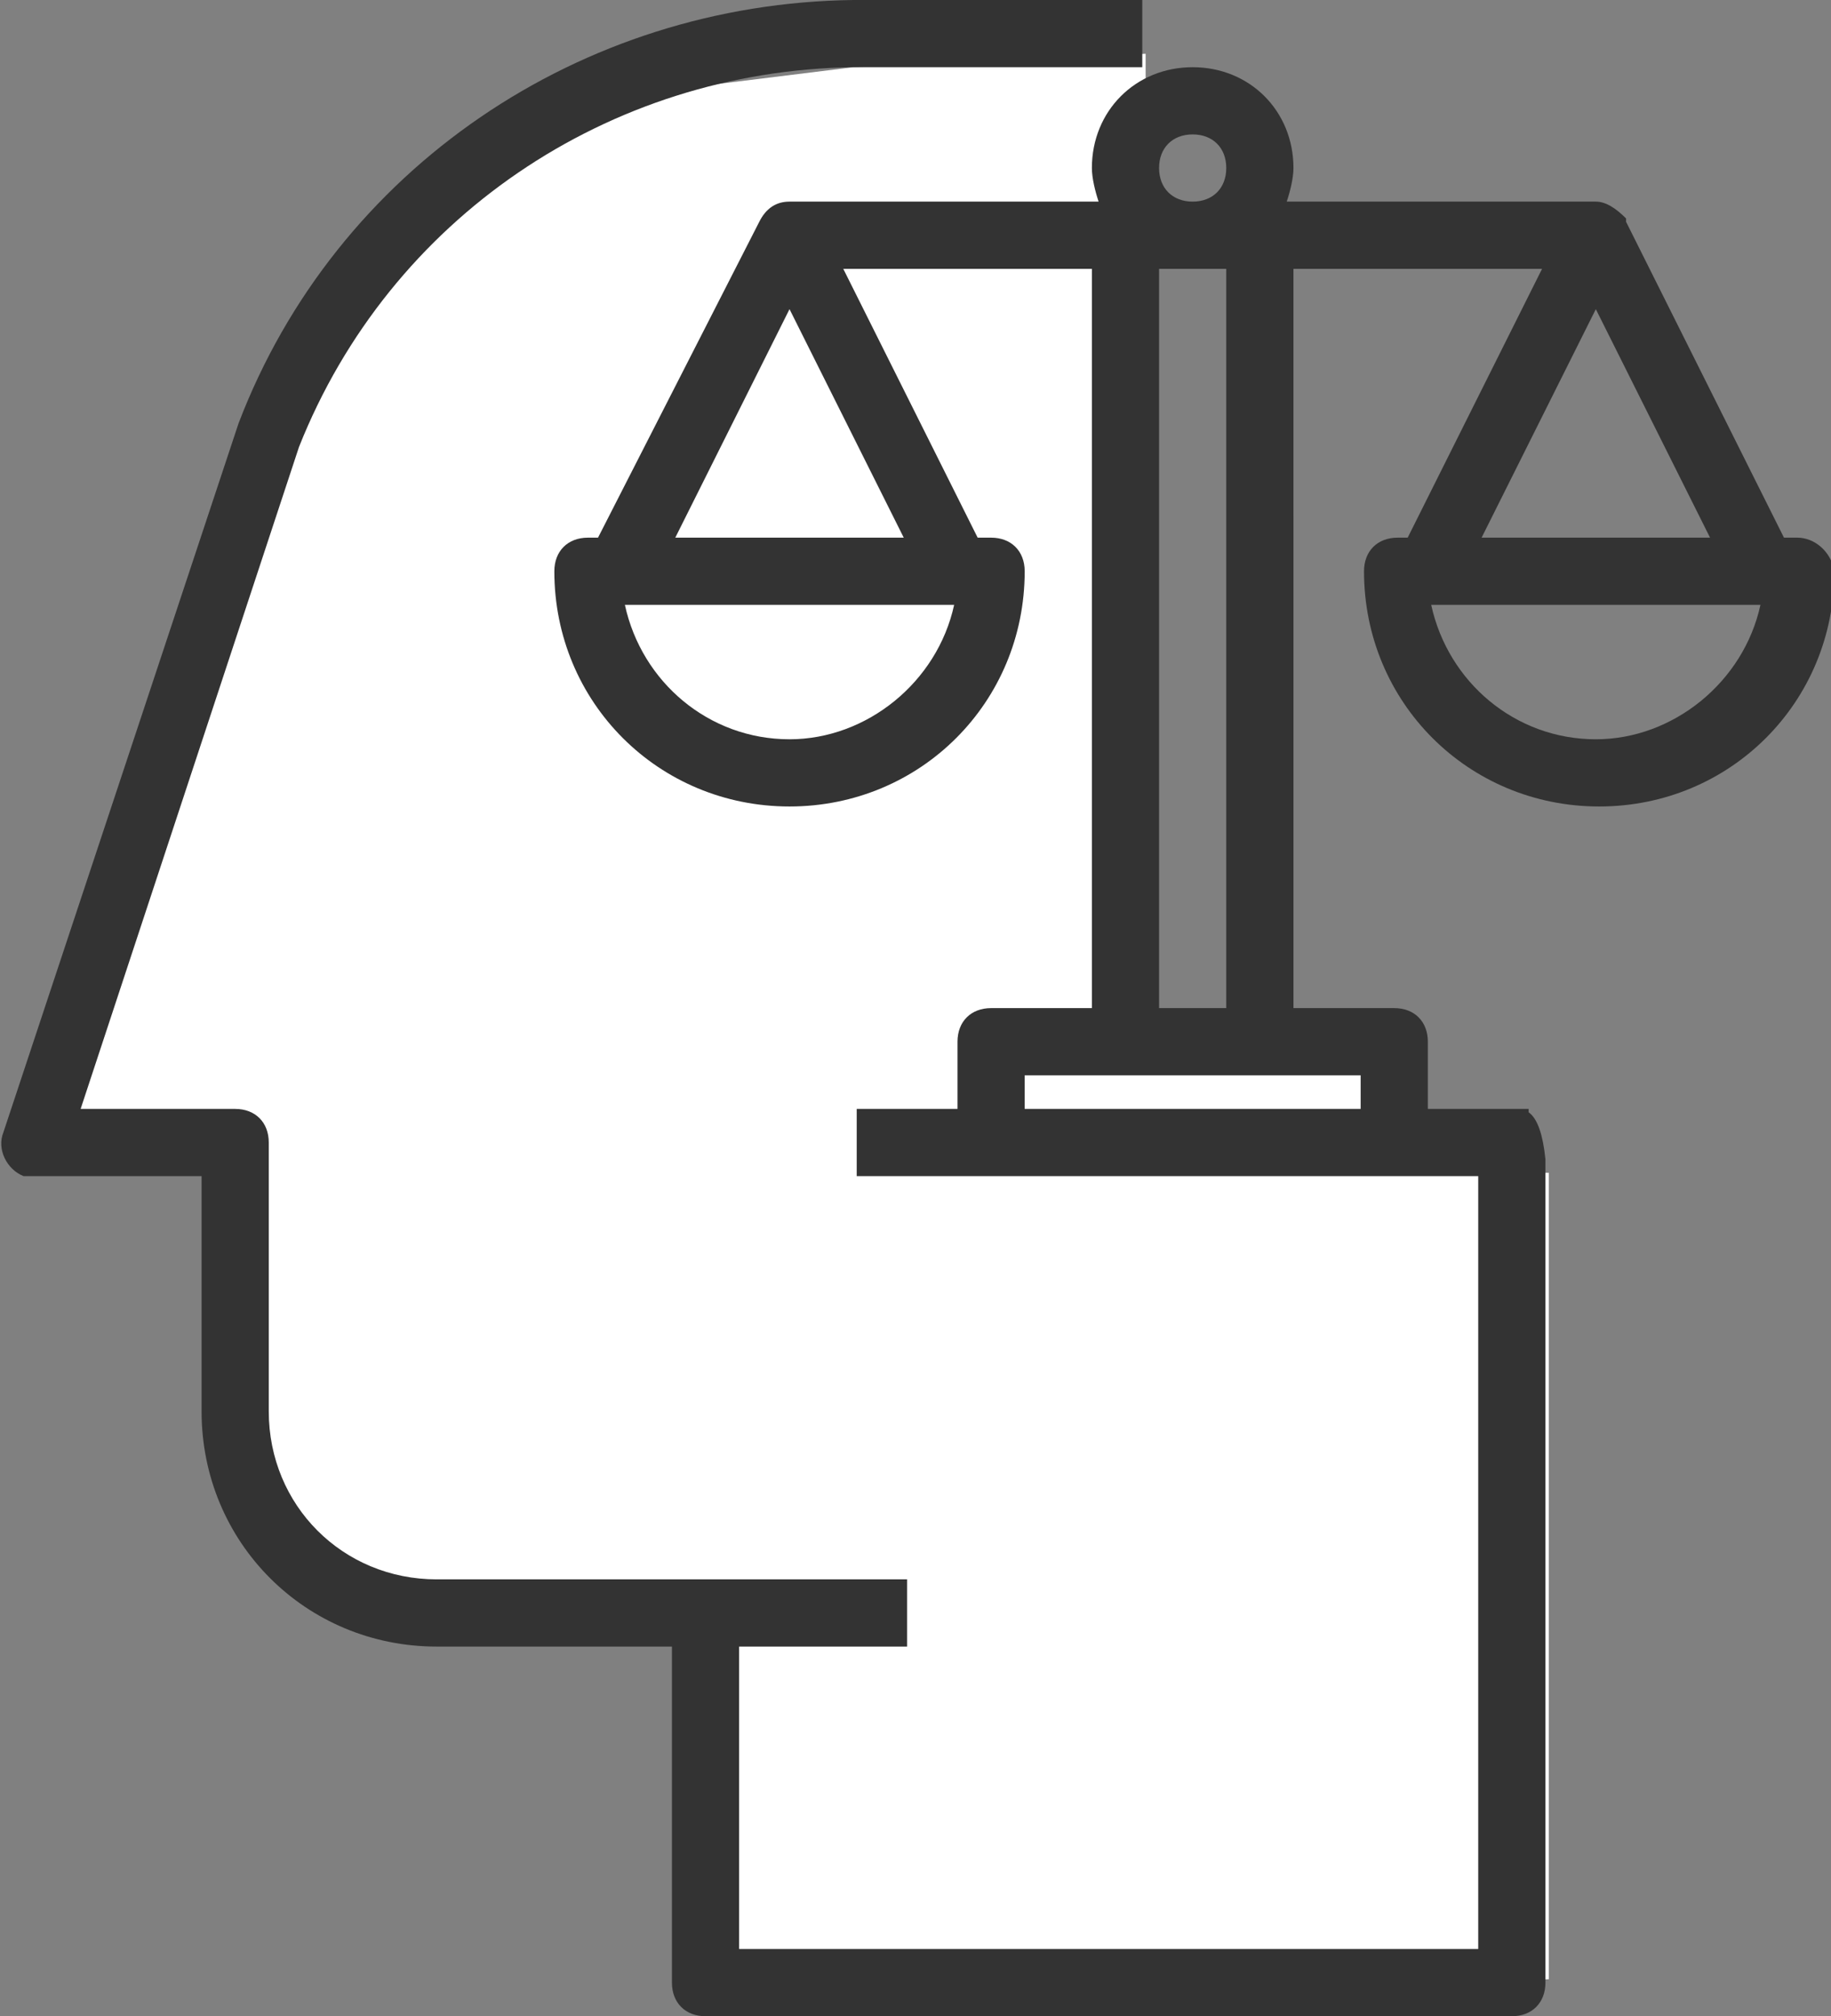
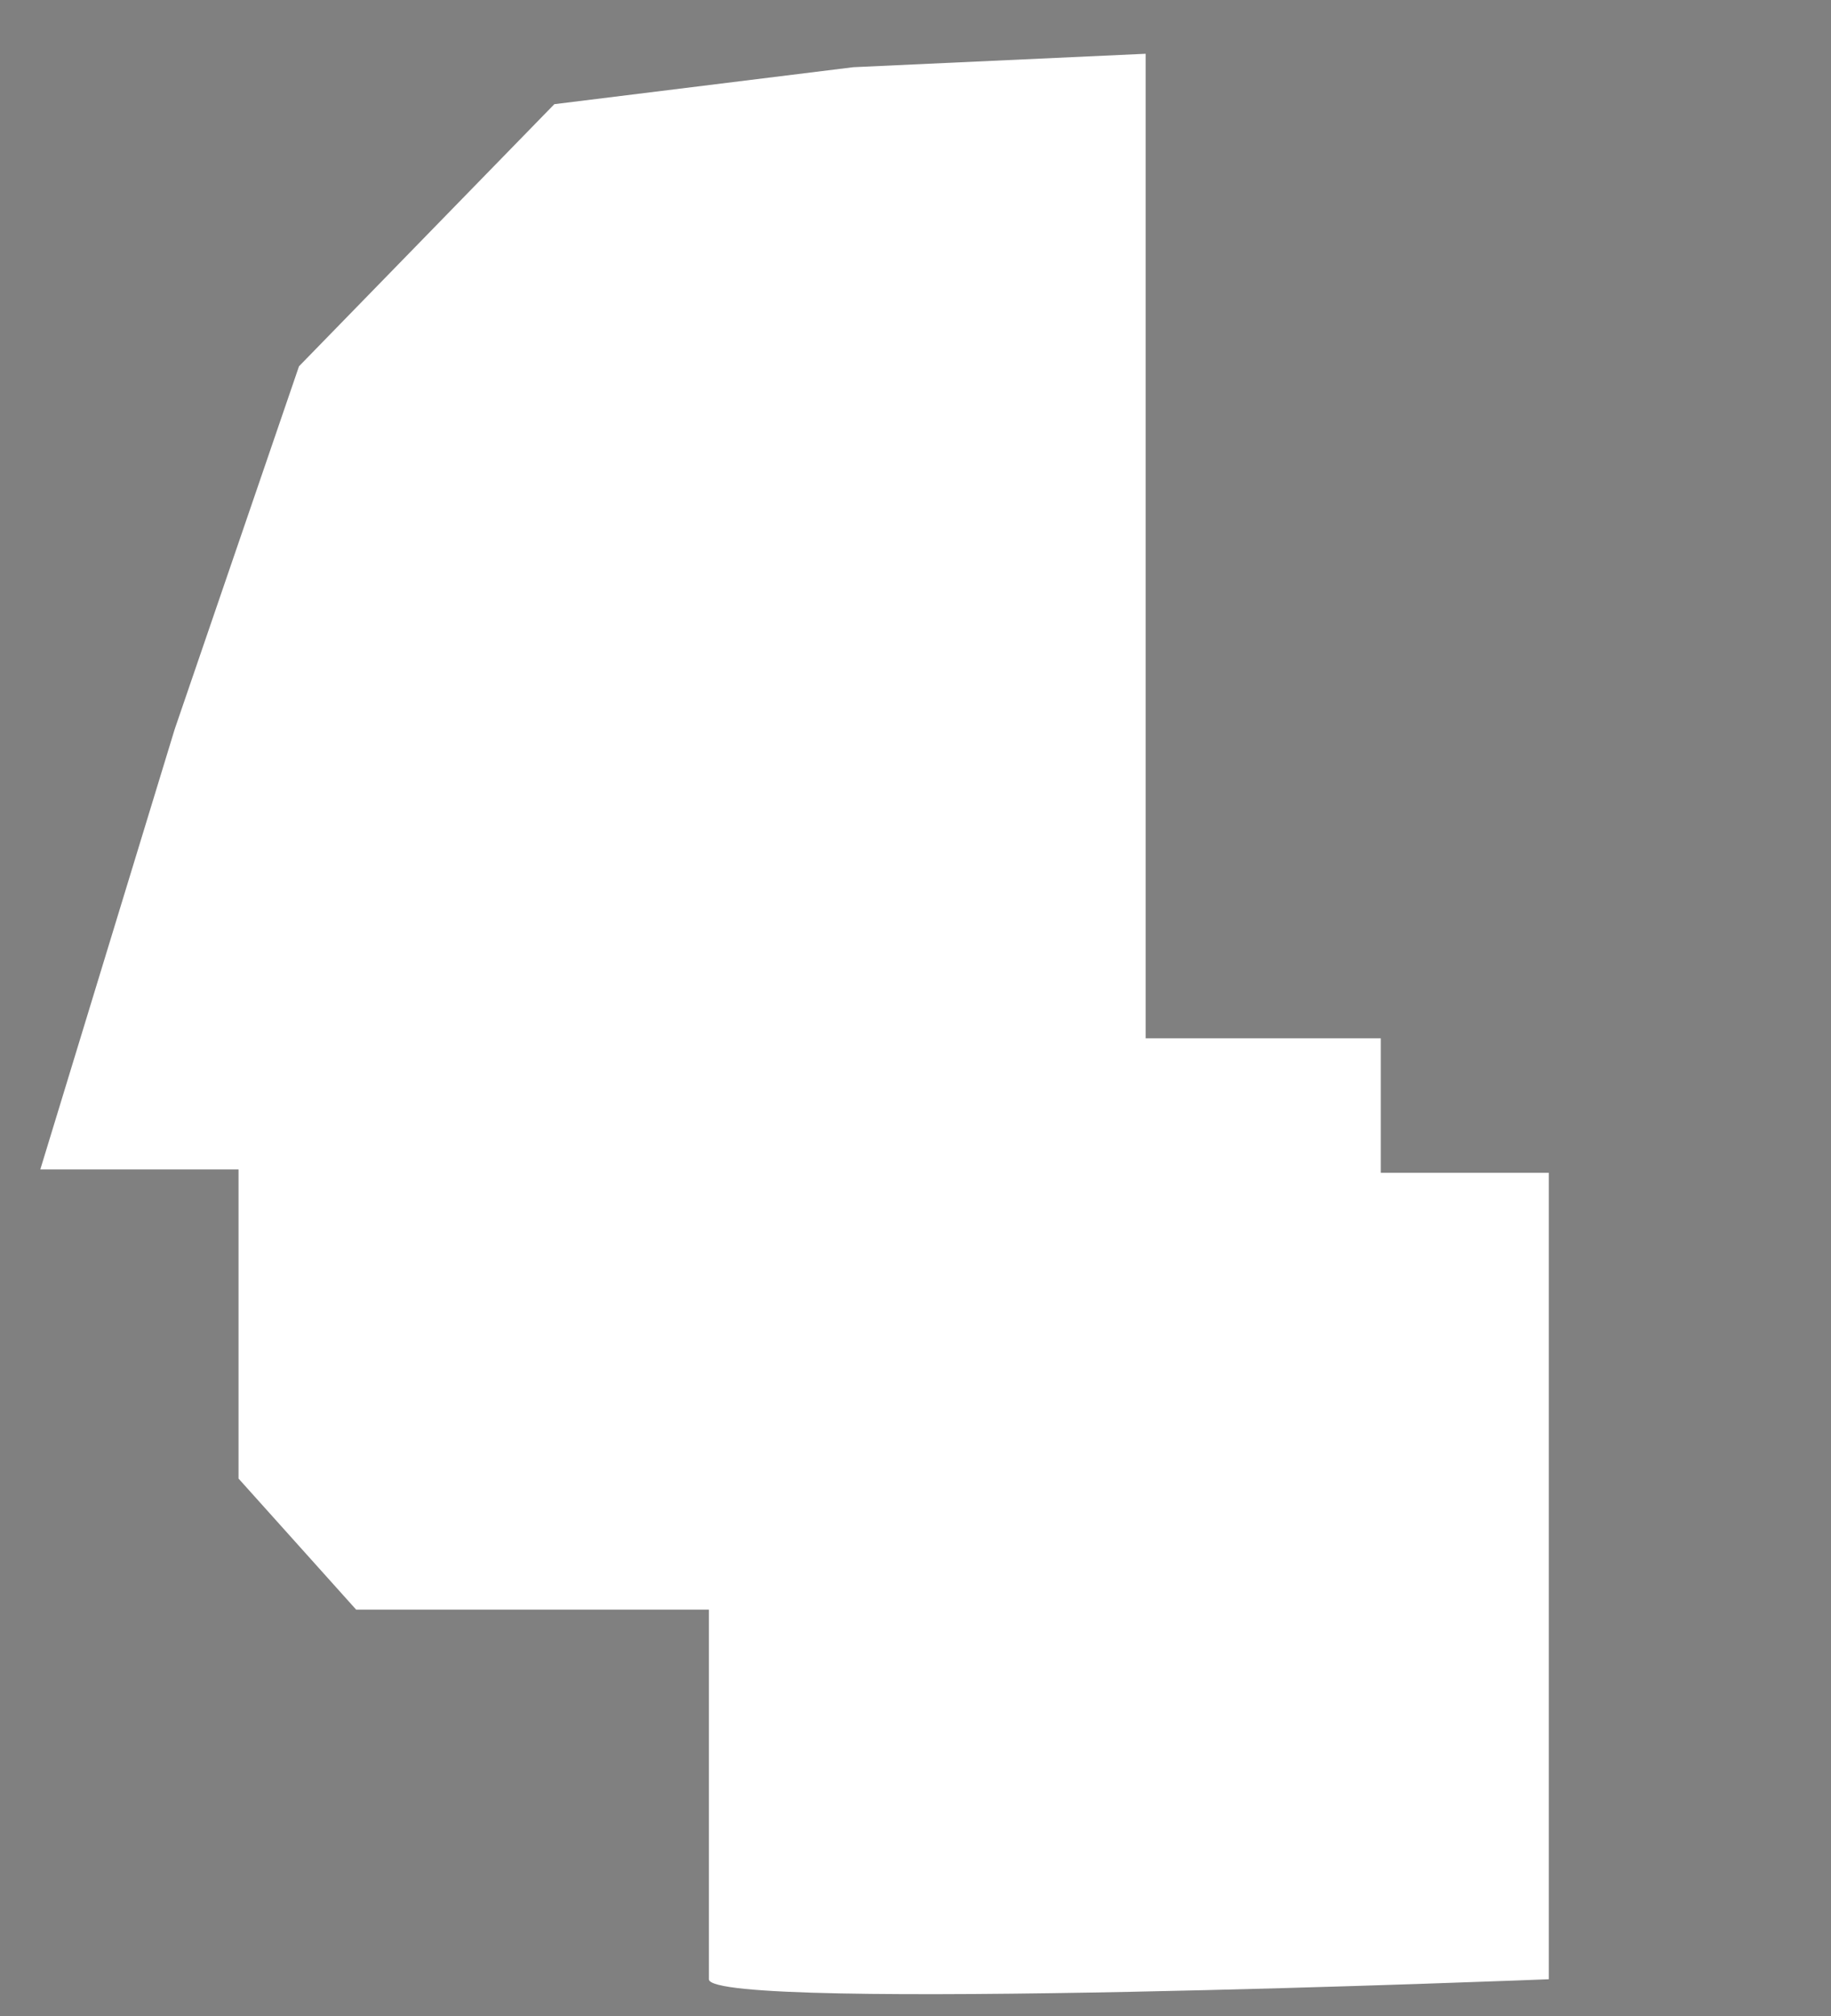
<svg xmlns="http://www.w3.org/2000/svg" version="1.1" id="Capa_1" x="0px" y="0px" viewBox="0 0 54.5 60" enable-background="new 0 0 54.5 60" xml:space="preserve">
  <rect x="0" y="0" width="54.5" height="60" fill="#808080" stroke="none" />
  <g id="logos">
</g>
  <g>
    <path fill="#FFFFFF" d="M34.1,1.6v29.3h7v4h5v24c0,0-25,1-25,0v-11H10.6L7.1,44v-9.2H1.2l4-13.1l3.7-10.8l7.6-7.8L25.4,2L34.1,1.6z   " />
    <g>
      <g>
-         <path fill="#333333" d="M44,34.5V58H22v-9h5v-2H13c-2.8,0-5-2.2-5-5v-8c0-0.6-0.4-1-1-1H2.4l6.5-19.7C11.6,6.5,18.1,2.1,25.4,2     H34V0h-8.6C17.3,0.1,10,5,7.1,12.6l-7,21.1c-0.2,0.5,0.1,1.1,0.6,1.3C0.8,35,0.9,35,1,35h5v7c0,3.9,3.1,7,7,7h7v10     c0,0.6,0.4,1,1,1h24c0.6,0,1-0.4,1-1V34.5C45.7,31.5,44,33.9,44,34.5z" />
-       </g>
+         </g>
    </g>
    <g>
      <g>
-         <path fill="#333333" d="M53.5,16h-0.4l-4.7-9.4h0c0,0,0-0.1,0-0.1C48.1,6.2,47.8,6,47.5,6h-9.2c0.1-0.3,0.2-0.7,0.2-1     c0-1.7-1.3-3-3-3s-3,1.3-3,3c0,0.3,0.1,0.7,0.2,1h-9.2c-0.4,0-0.7,0.2-0.9,0.6L17.8,16h-0.3c-0.6,0-1,0.4-1,1c0,3.9,3.1,7,7,7     s7-3.1,7-7c0-0.6-0.4-1-1-1h-0.4l-4-8h7.4v22h-3c-0.6,0-1,0.4-1,1v2h-3v2h20v-2h-3v-2c0-0.6-0.4-1-1-1h-3V8h7.4l-4,8h-0.3     c-0.6,0-1,0.4-1,1c0,3.9,3.1,7,7,7s7-3.1,7-7C54.5,16.4,54,16,53.5,16z M23.5,22c-2.4,0-4.4-1.7-4.9-4h9.8     C27.9,20.3,25.8,22,23.5,22z M26.9,16h-6.8l3.4-6.8L26.9,16z M35.5,4c0.6,0,1,0.4,1,1s-0.4,1-1,1s-1-0.4-1-1S34.9,4,35.5,4z      M34.5,8h2v22h-2V8z M40.5,32v1h-10v-1H40.5z M47.5,9.2l3.4,6.8h-6.8L47.5,9.2z M47.5,22c-2.4,0-4.4-1.7-4.9-4h9.8     C51.9,20.3,49.8,22,47.5,22z" />
-       </g>
+         </g>
    </g>
  </g>
</svg>